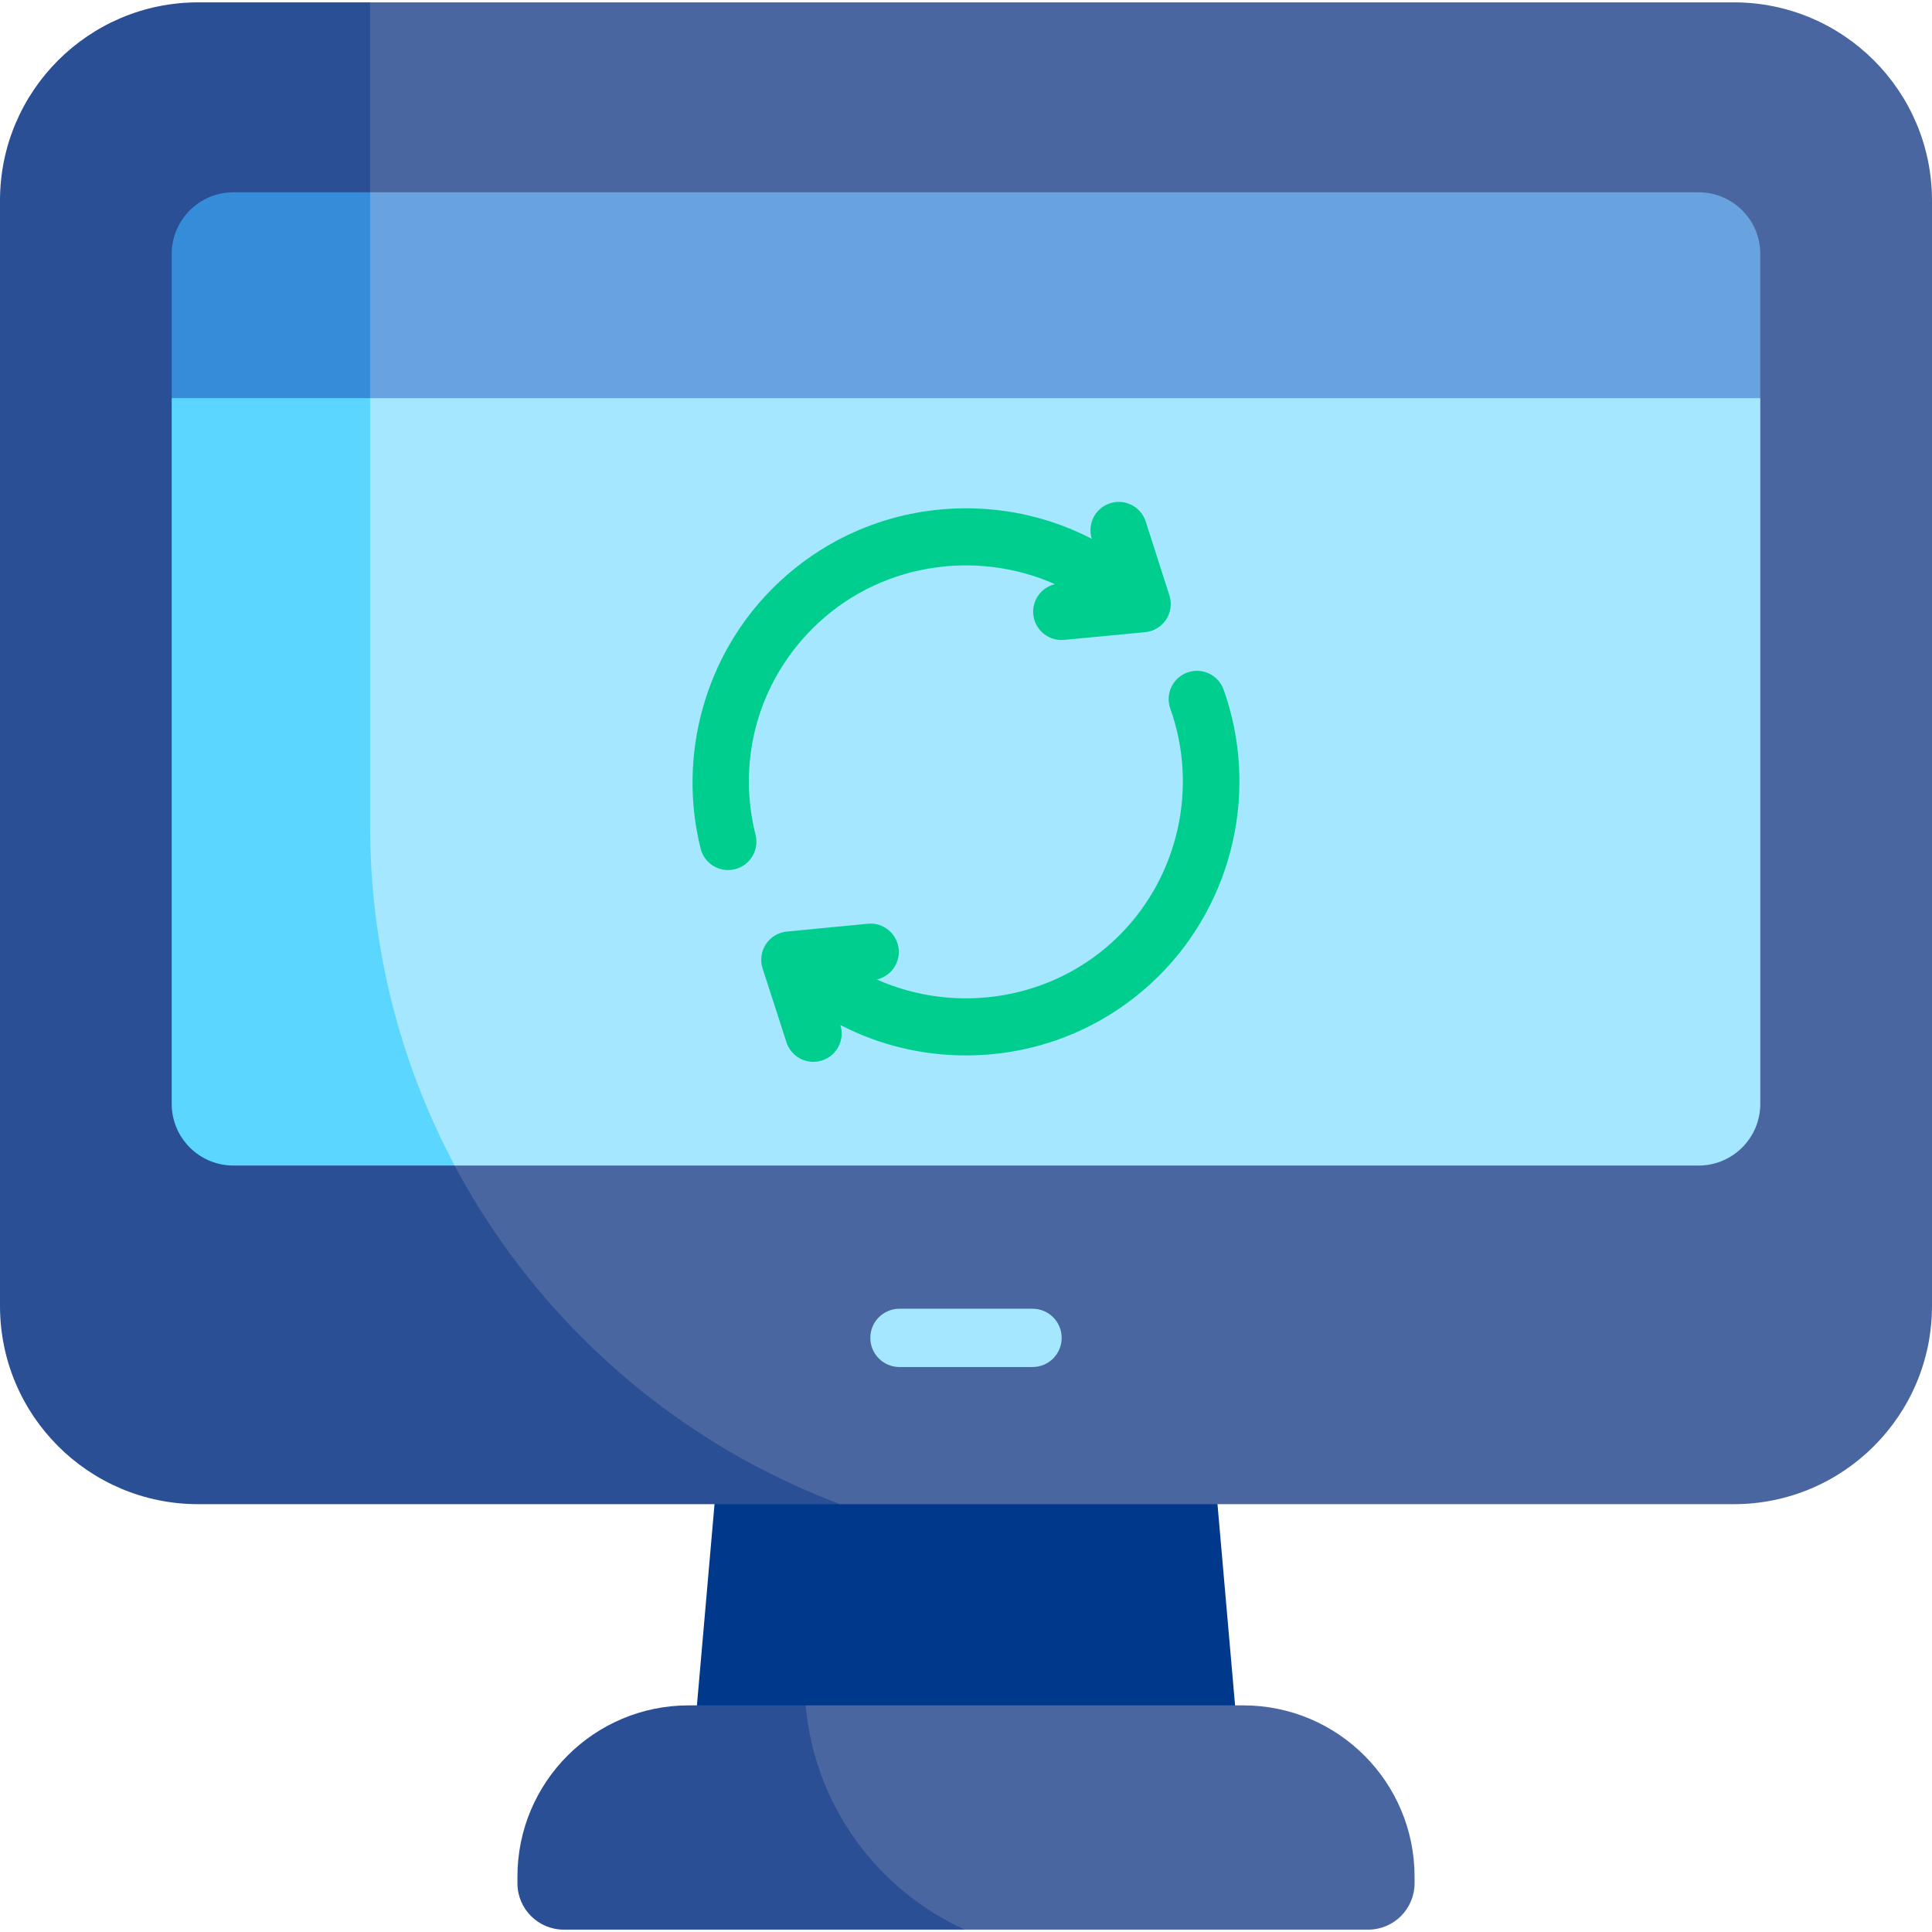
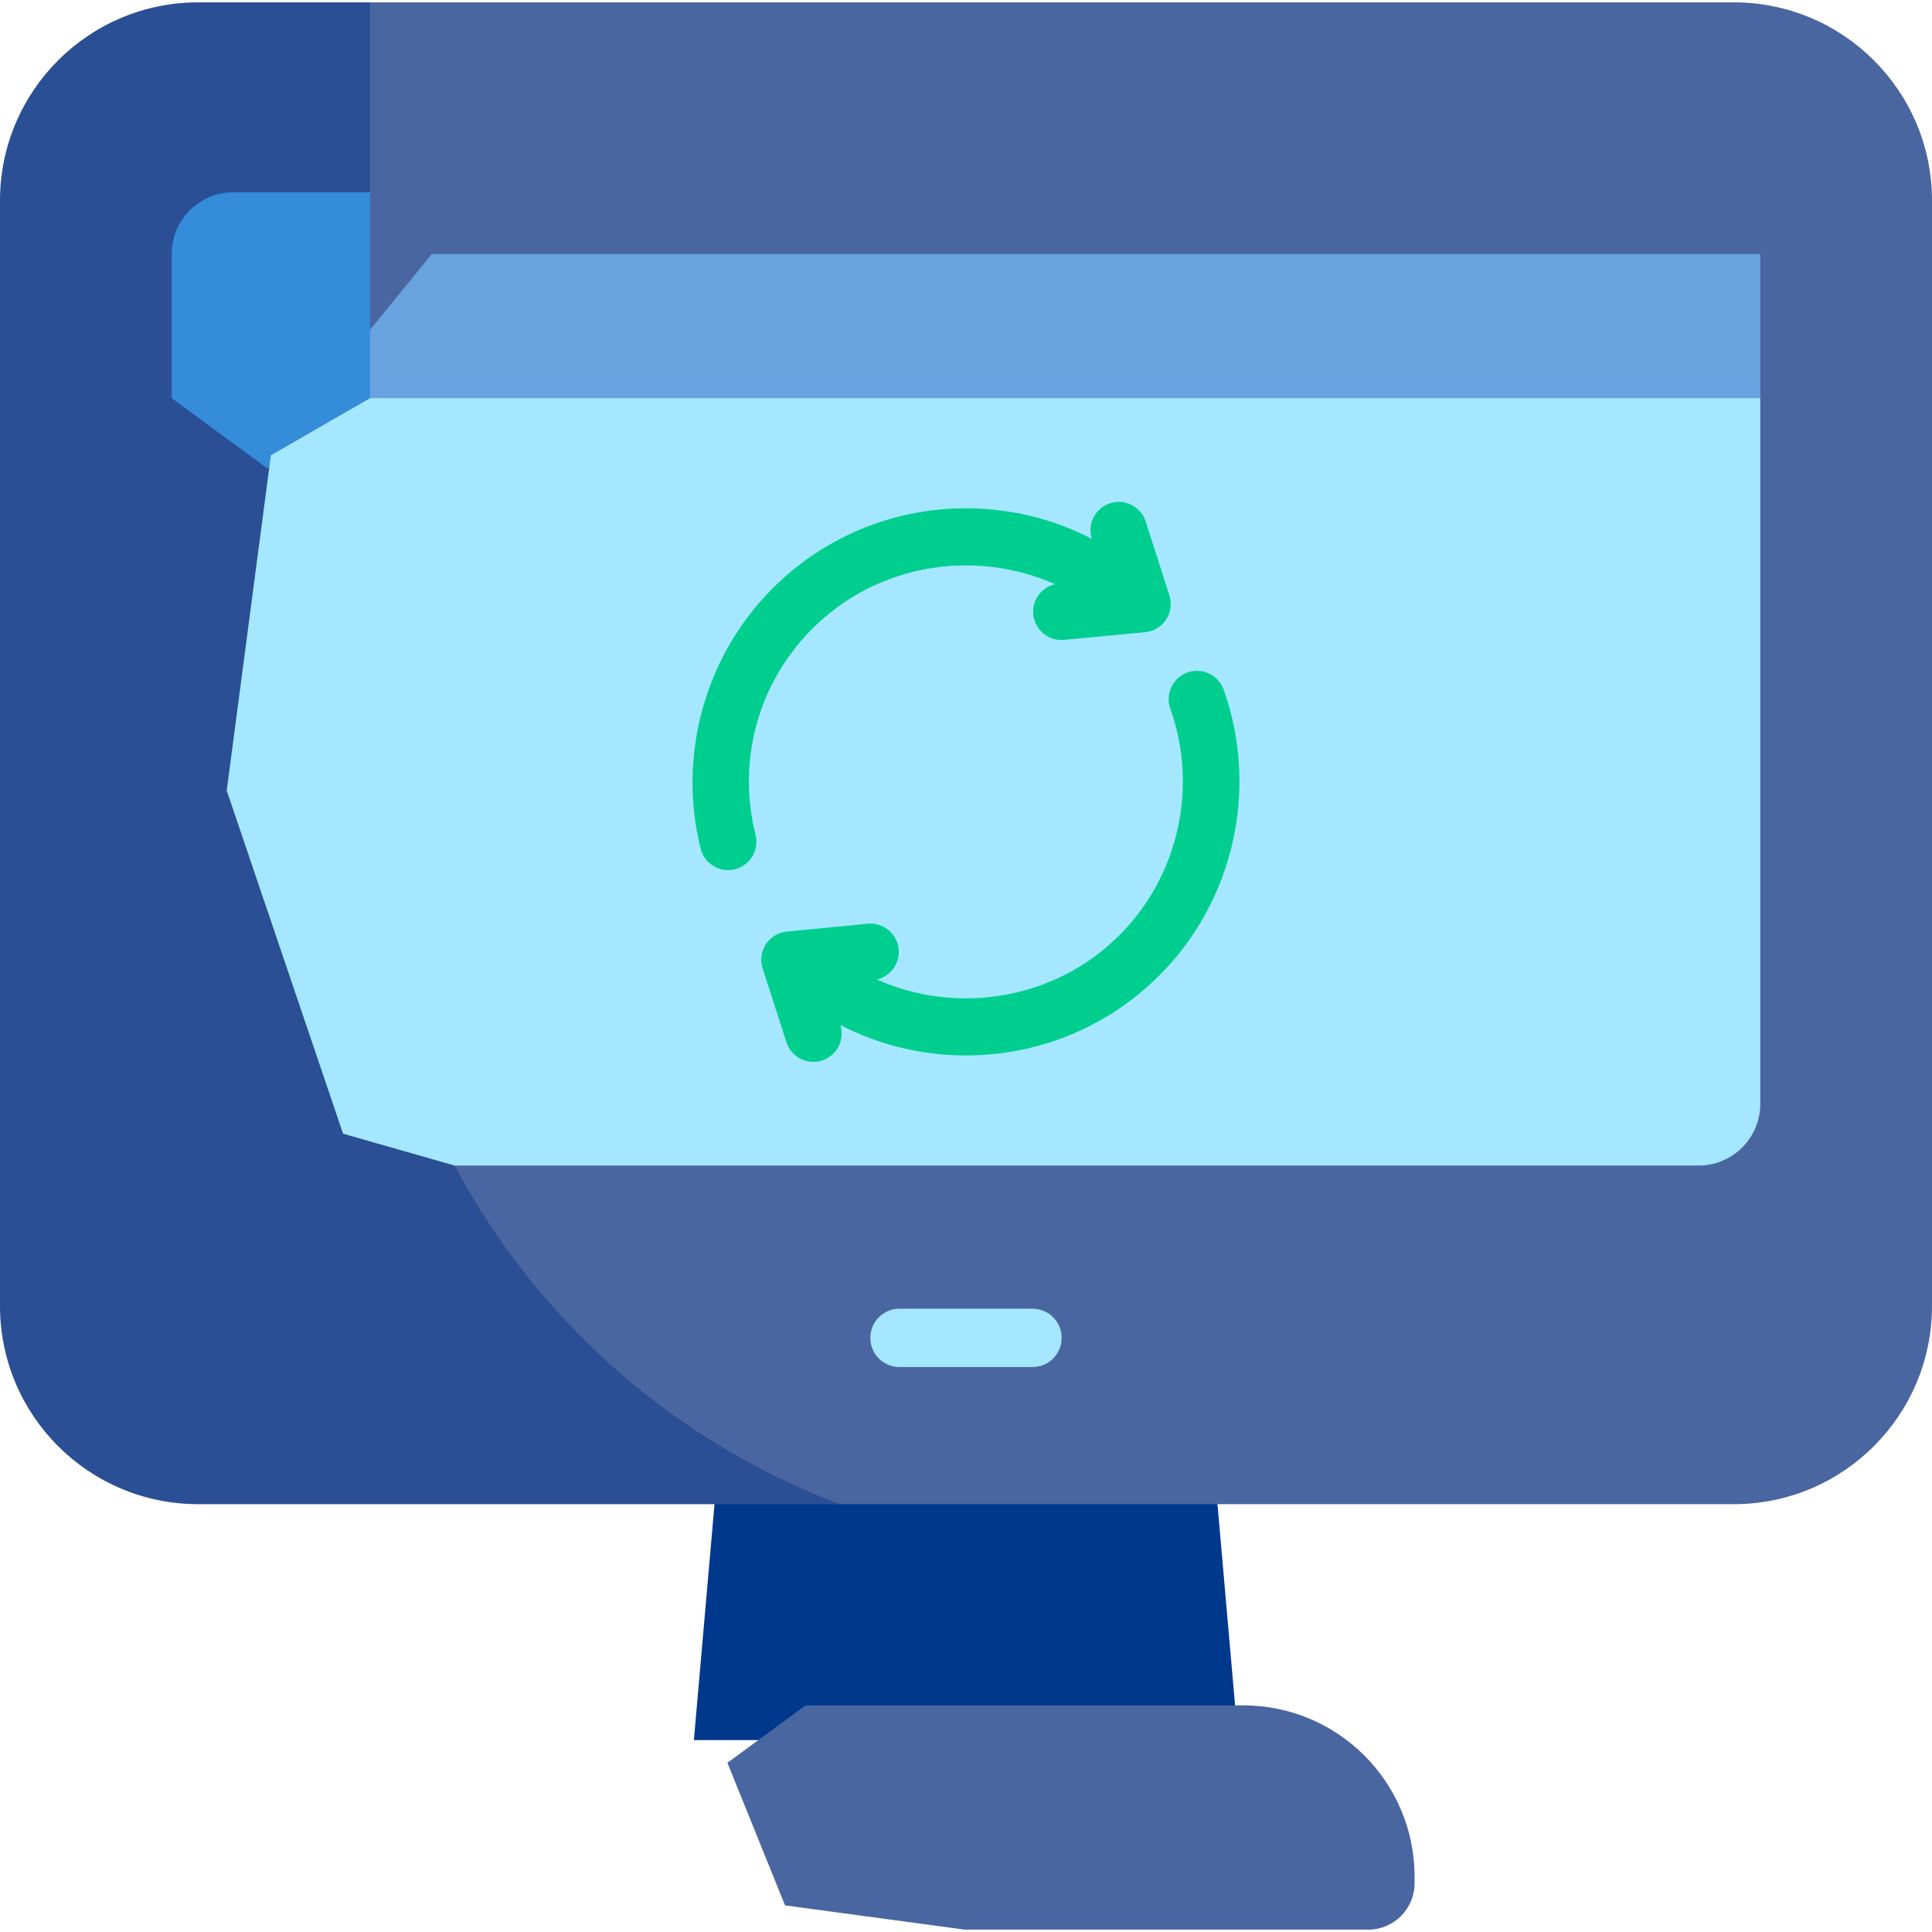
<svg xmlns="http://www.w3.org/2000/svg" id="Capa_1" viewBox="0 0 512 512">
  <g>
    <g>
      <path d="m191.121 378.44-7.234 82.705h144.226l-7.234-82.705z" fill="#00388b" />
      <path d="m98.073.622h361.398c29.011 0 52.529 23.518 52.529 52.529v292.942c0 29.011-23.518 52.529-52.529 52.529h-236.794l-85.552-9.36-91.513-189.64 17.414-189.818z" fill="#4a66a0" />
      <path d="m52.529.622c-29.011 0-52.529 23.518-52.529 52.529v292.942c0 29.011 23.518 52.529 52.529 52.529h170.147c-72.79-27.293-124.604-97.501-124.604-179.822v-218.178" fill="#2a4f95" />
      <path d="m213.507 451.941h115.968c25.074 0 45.4 20.326 45.4 45.4v1.741c0 6.791-5.505 12.296-12.296 12.296h-106.901l-47.634-6.431-15.274-37.784z" fill="#4a66a0" />
      <path d="m273.632 362.277h-35.265c-4.267 0-7.726-3.459-7.726-7.726s3.459-7.726 7.726-7.726h35.265c4.267 0 7.726 3.459 7.726 7.726s-3.459 7.726-7.726 7.726z" fill="#a4e7ff" />
-       <path d="m213.507 451.941h-30.981c-25.074 0-45.4 20.326-45.4 45.4v1.741c0 6.791 5.505 12.296 12.296 12.296h106.257c-23.183-10.536-39.821-32.925-42.172-59.437z" fill="#2a4f95" />
    </g>
    <g>
-       <path d="m98.073 105.517 167.027 48.723 201.4-48.723v-38.197c0-9.038-7.327-16.364-16.364-16.364h-352.063l-23.649 29z" fill="#68a2df" />
+       <path d="m98.073 105.517 167.027 48.723 201.4-48.723v-38.197h-352.063l-23.649 29z" fill="#68a2df" />
      <path d="m61.864 50.956c-9.038 0-16.364 7.326-16.364 16.364v38.197l25.339 18.608 27.234-18.608v-54.561z" fill="#358cd9" />
      <path d="m120.487 308.883h329.649c9.038 0 16.364-7.326 16.364-16.364v-187.002h-368.427l-26.287 15.143-11.703 88.852 30.832 90.927z" fill="#a4e7ff" />
-       <path d="m98.073 105.517h-52.573v187.002c0 9.038 7.326 16.364 16.364 16.364h58.623c-14.302-26.864-22.414-57.524-22.414-90.083z" fill="#5ad6ff" />
      <g fill="#00ce8e">
        <path d="m215.338 166.549c17.193-17.194 43.066-21.153 64.235-11.735-3.59.846-6.099 4.224-5.741 7.998.368 3.883 3.635 6.793 7.458 6.793.236 0 .476-.011.716-.034l21.463-2.033c2.262-.214 4.304-1.442 5.555-3.338 1.25-1.896 1.573-4.257.88-6.42l-6.277-19.564c-1.267-3.944-5.491-6.114-9.433-4.85-3.944 1.266-6.116 5.489-4.851 9.433l.002.007c-10.405-5.407-22.042-8.224-34.094-8.093-19.083.194-37.024 7.733-50.521 21.229-17.914 17.915-25.215 44.335-19.053 68.951.853 3.407 3.91 5.681 7.27 5.681.603 0 1.216-.073 1.827-.227 4.018-1.006 6.46-5.079 5.454-9.097-4.962-19.827.685-40.277 15.11-54.701z" />
        <path d="m324.27 182.754c-1.396-3.901-5.688-5.932-9.587-4.538-3.9 1.395-5.933 5.687-4.538 9.587 7.45 20.84 2.156 44.414-13.487 60.057-17.21 17.211-43.117 21.16-64.299 11.709 3.629-.823 6.168-4.228 5.8-8.029-.398-4.123-4.067-7.144-8.188-6.742l-21.458 2.079c-2.262.219-4.301 1.451-5.548 3.35-1.246 1.899-1.564 4.261-.866 6.422l6.319 19.55c1.026 3.175 3.969 5.195 7.135 5.195.765 0 1.542-.118 2.309-.366 3.924-1.268 6.082-5.464 4.844-9.39 10.176 5.271 21.53 8.061 33.28 8.061.251 0 .504-.001.755-.004 19.085-.194 37.028-7.733 50.524-21.229 19.721-19.721 26.396-49.44 17.005-75.712z" />
      </g>
    </g>
  </g>
  <g />
  <g />
  <g />
  <g />
  <g />
  <g />
  <g />
  <g />
  <g />
  <g />
  <g />
  <g />
  <g />
  <g />
  <g />
</svg>